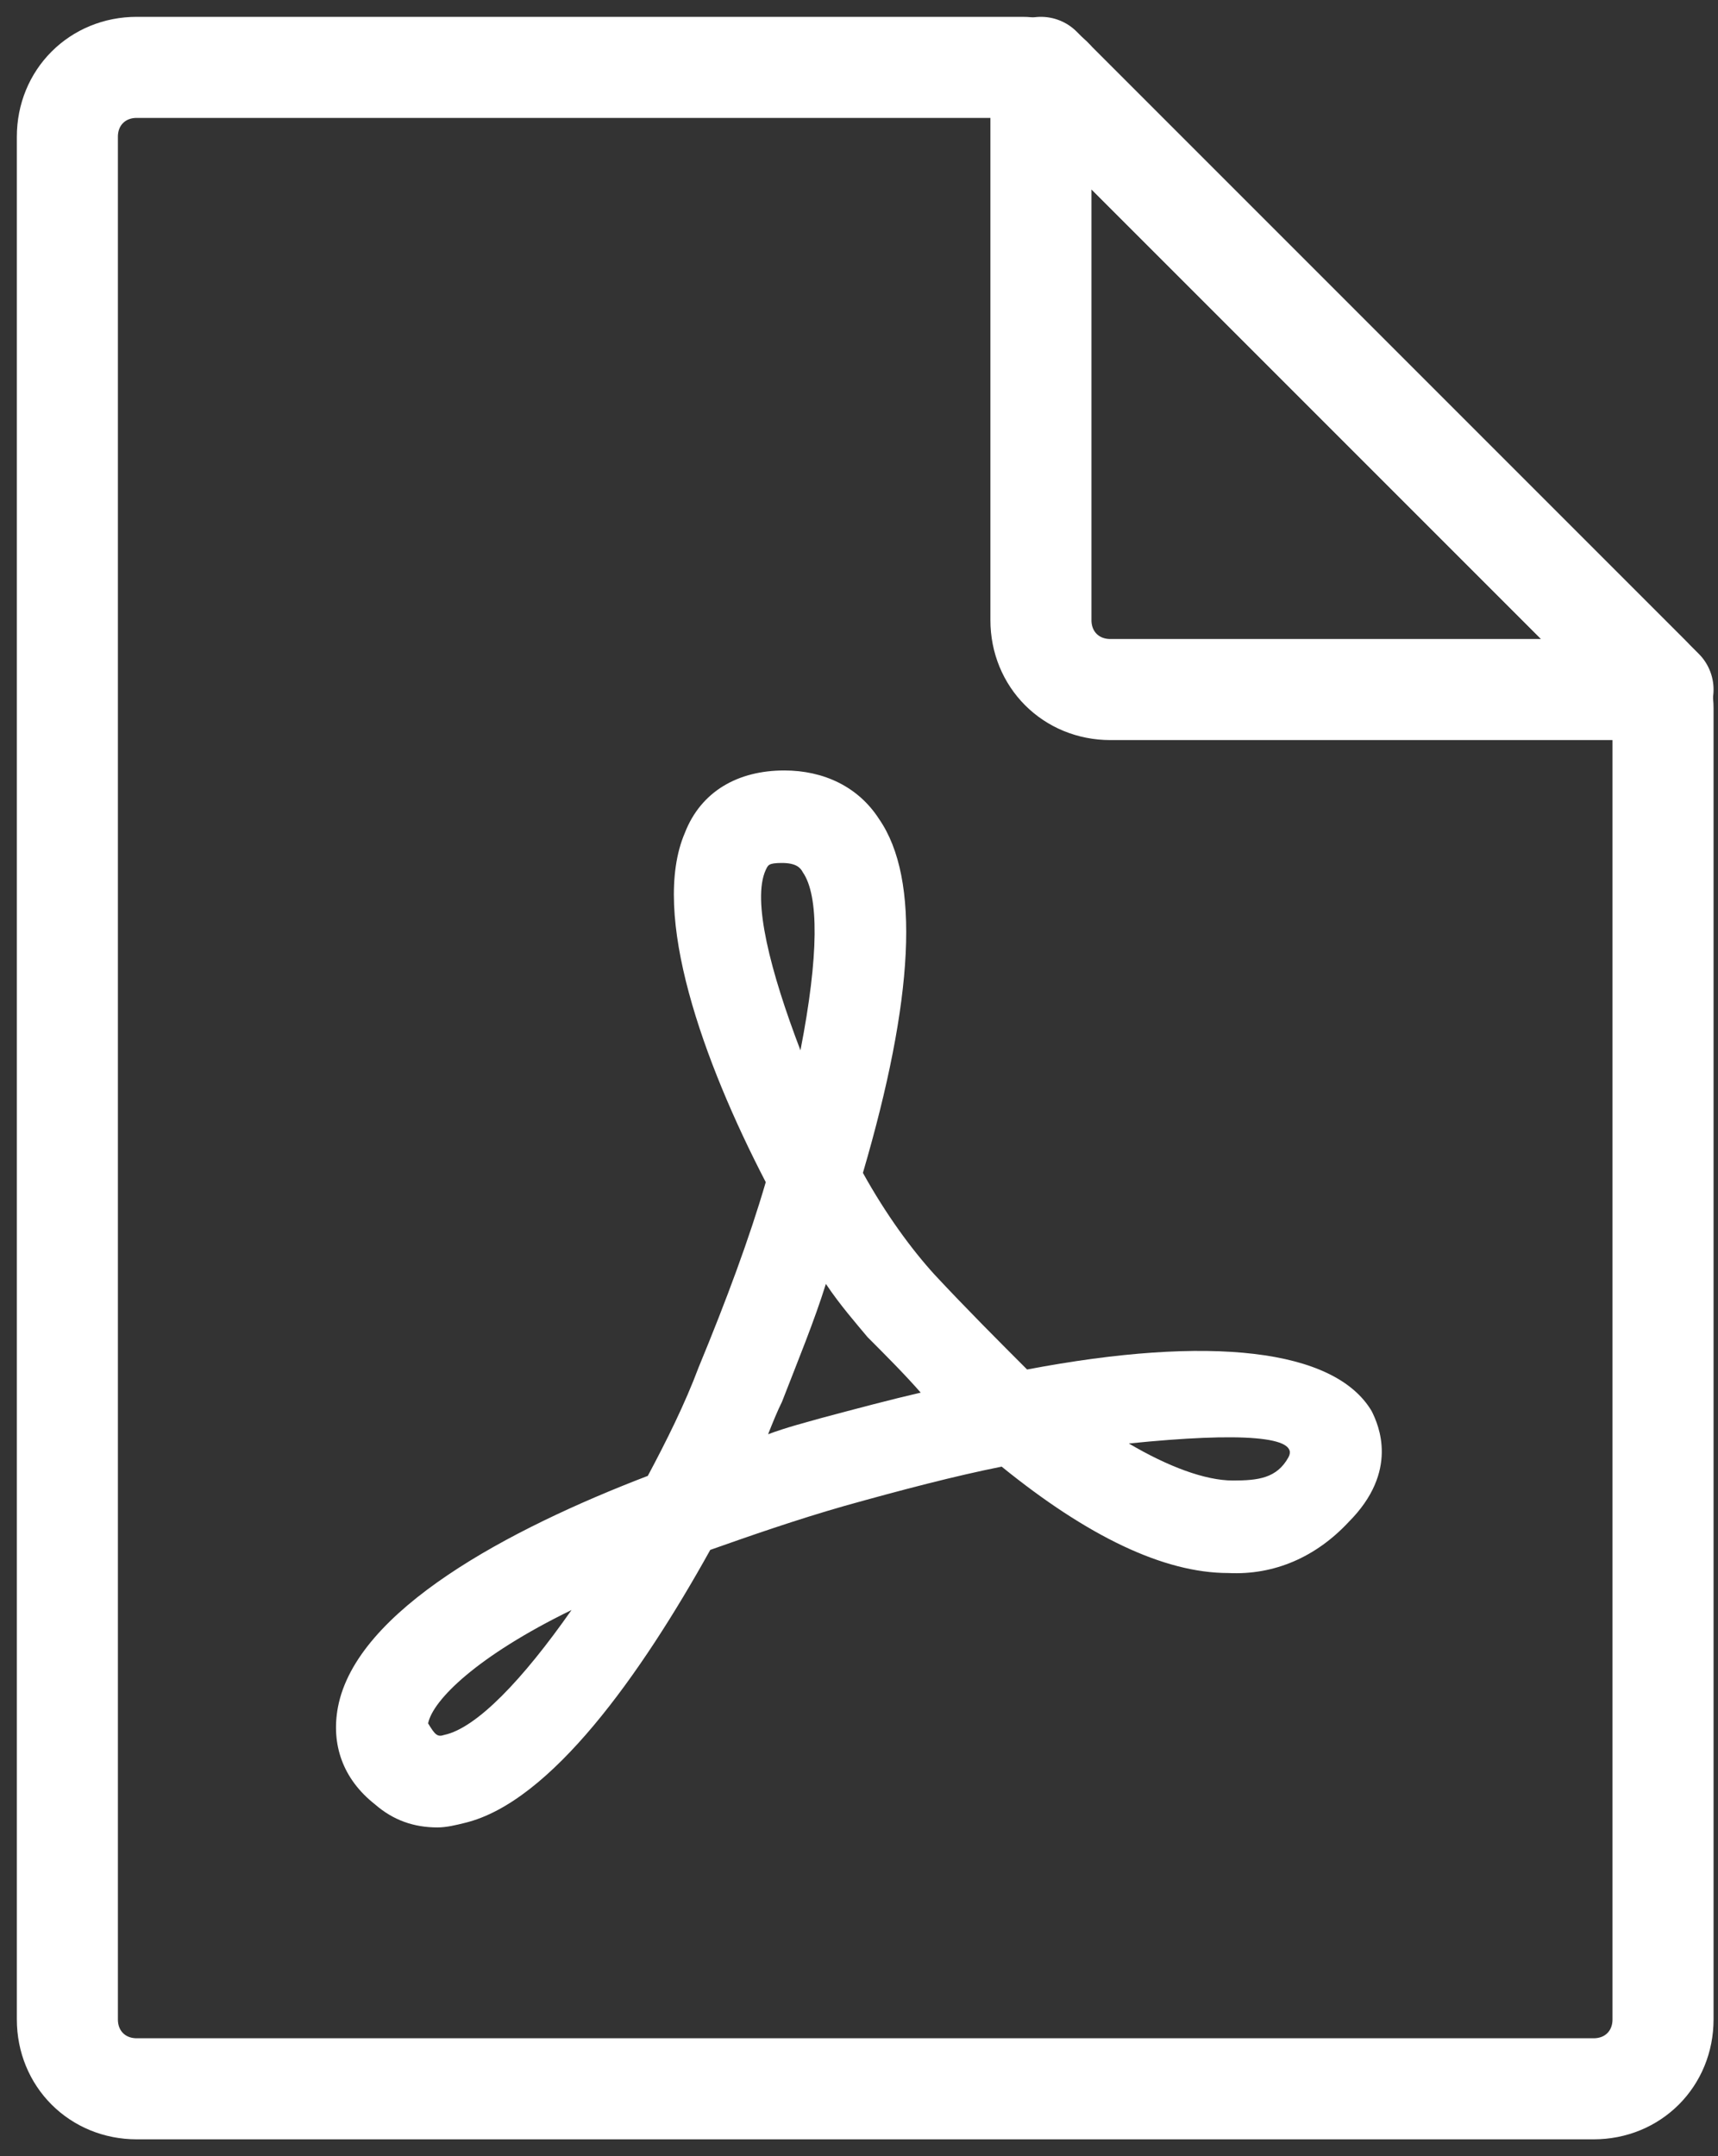
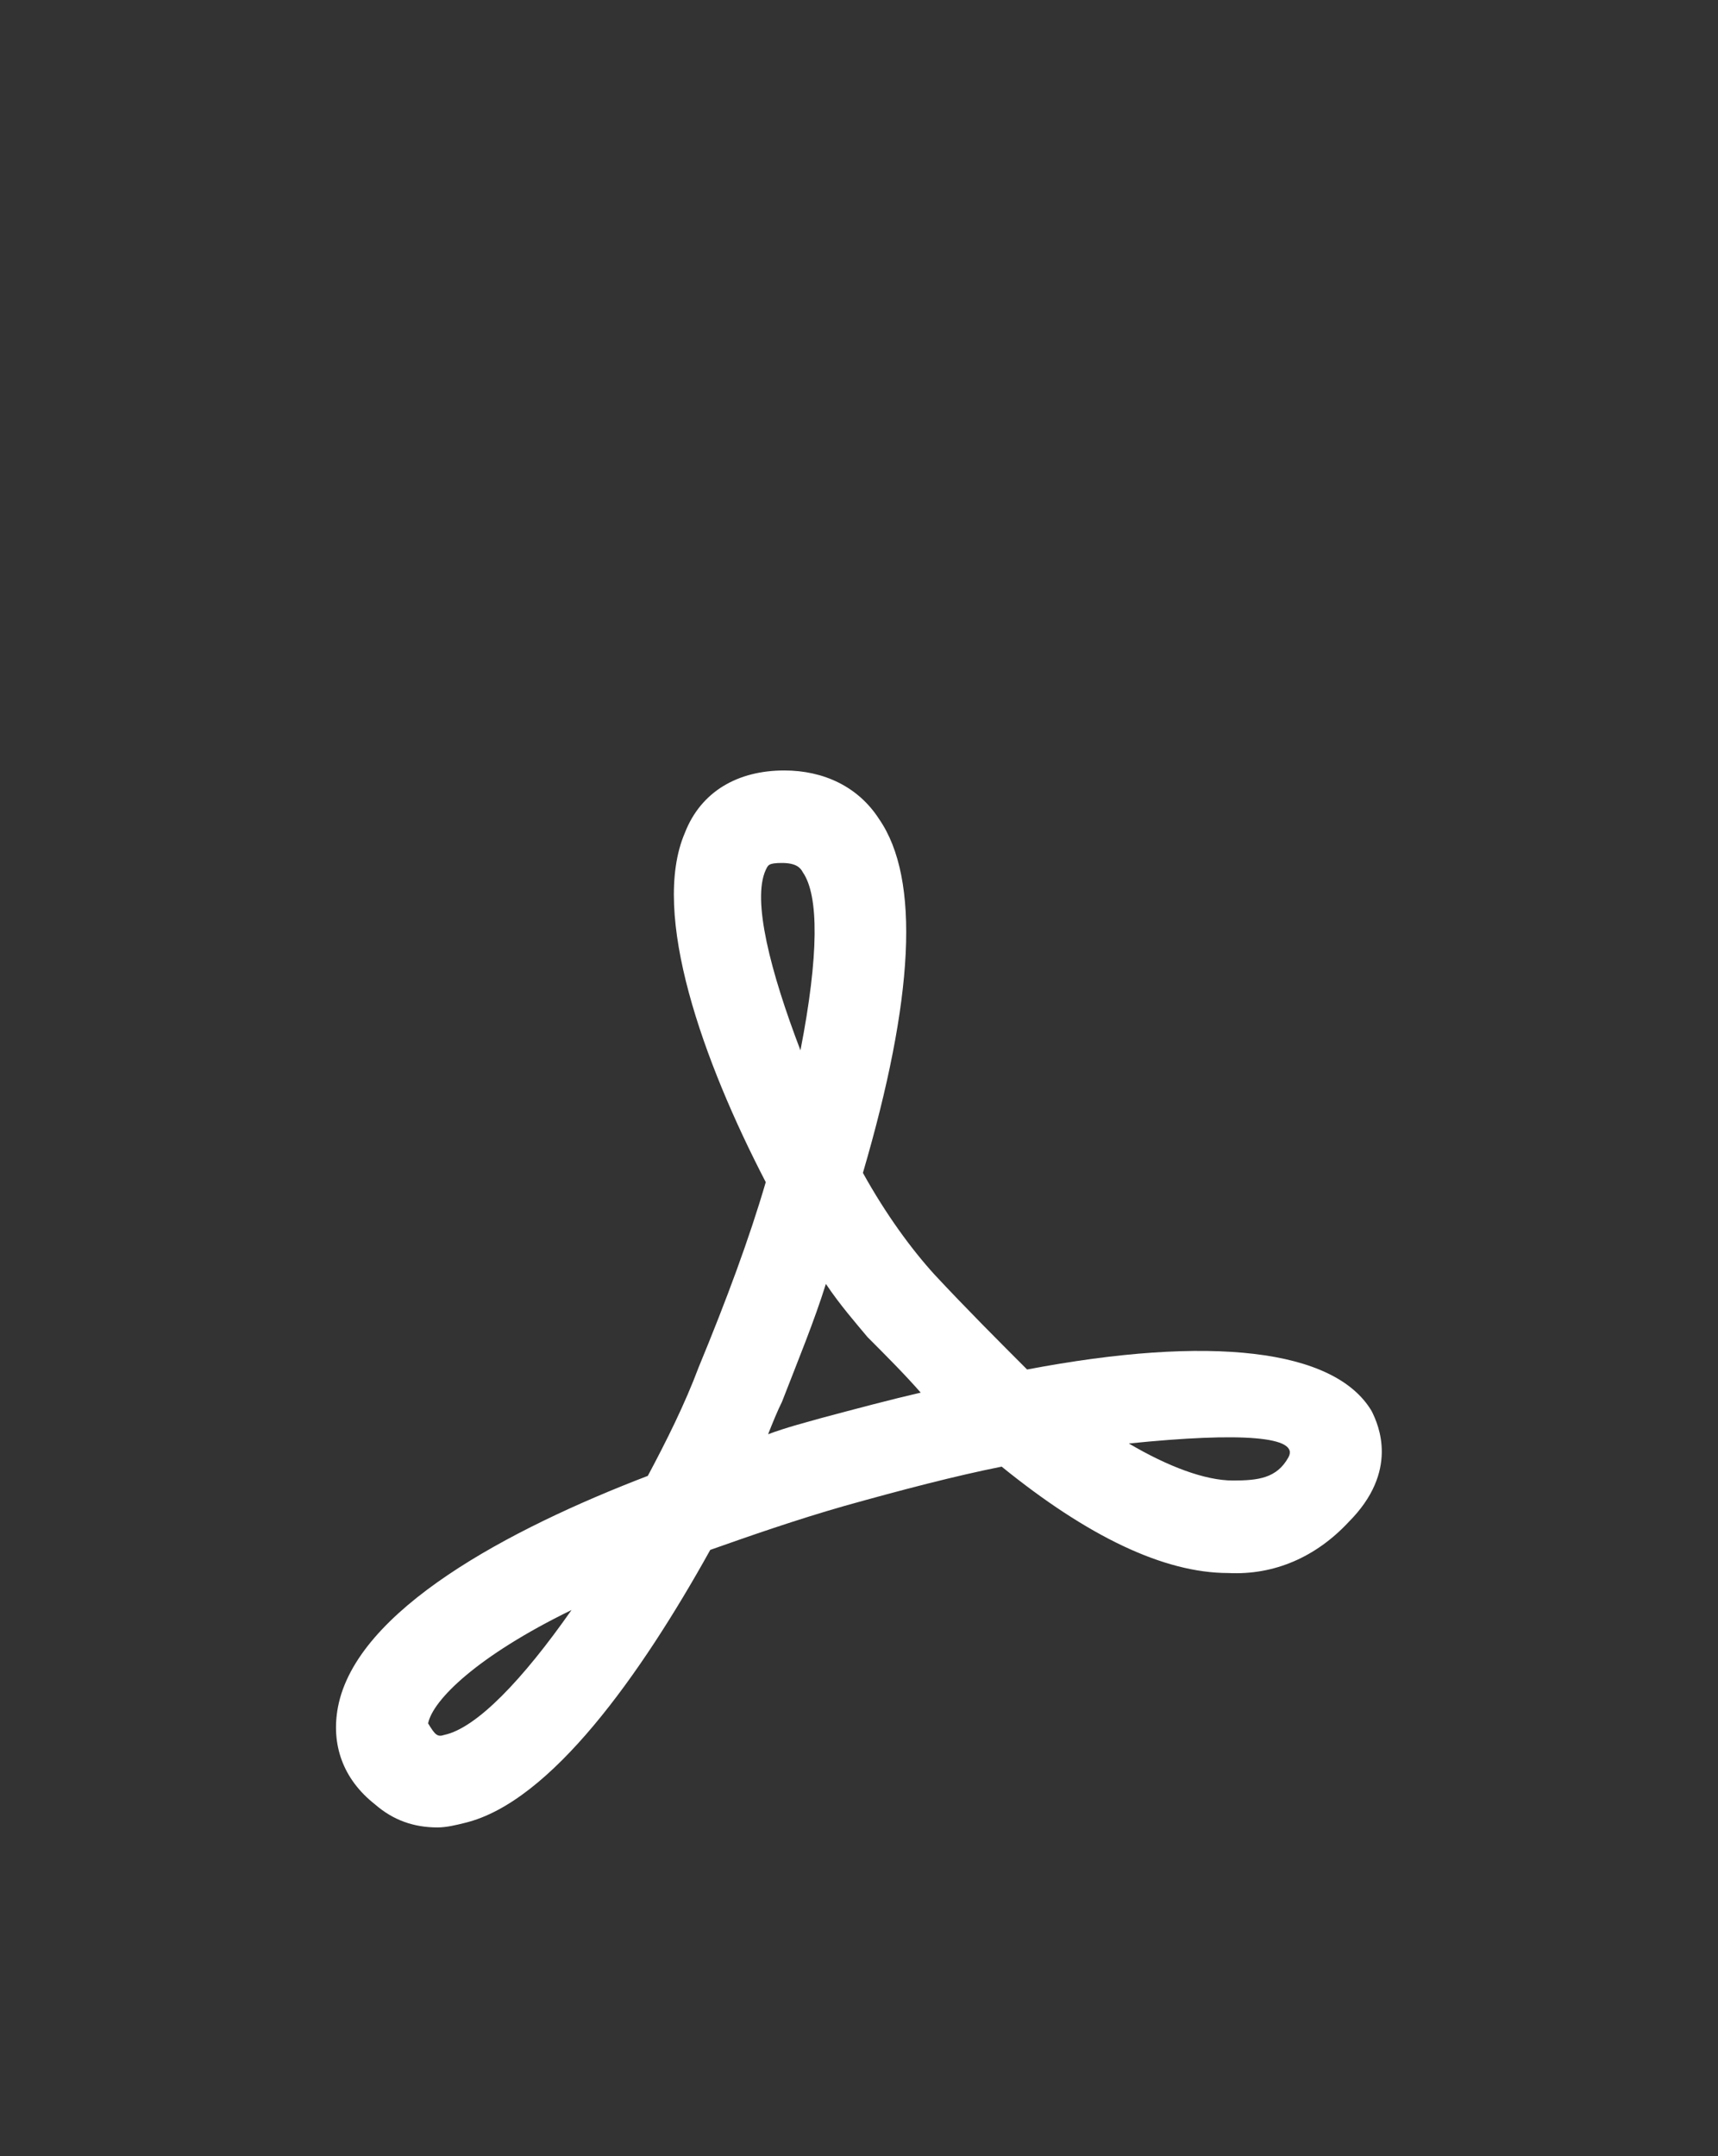
<svg xmlns="http://www.w3.org/2000/svg" width="51" height="64" viewBox="0 0 51 64" fill="none">
  <rect x="0" y="0" width="51" height="64" fill="#333333" stroke="none" />
  <path d="M27.744 37.835C27.057 37.08 26.302 36.05 25.616 34.814C27.126 29.666 27.332 26.096 26.096 24.311C25.478 23.35 24.449 22.869 23.282 22.869C21.909 22.869 20.81 23.487 20.33 24.723C19.3 27.125 20.879 31.519 22.732 35.089C22.252 36.736 21.565 38.59 20.741 40.581C20.33 41.679 19.78 42.778 19.231 43.807C15.112 45.386 10.581 47.789 10.032 50.672C9.826 51.771 10.169 52.8 11.13 53.556C11.68 54.036 12.297 54.242 12.984 54.242C13.259 54.242 13.533 54.173 13.808 54.105C16.348 53.487 19.025 49.711 21.085 46.004C22.252 45.592 23.625 45.112 25.066 44.7C26.783 44.219 28.362 43.807 29.735 43.533C32.275 45.592 34.54 46.691 36.462 46.691C37.835 46.759 39.071 46.21 40.032 45.18C41.542 43.67 40.925 42.297 40.719 41.885C39.62 40.032 35.913 39.62 30.49 40.65C29.666 39.826 28.705 38.865 27.744 37.835ZM13.19 51.496C12.984 51.565 12.915 51.496 12.709 51.153C12.847 50.466 14.151 49.162 16.966 47.789C15.524 49.849 14.151 51.29 13.19 51.496ZM22.732 25.821C22.801 25.684 22.801 25.615 23.213 25.615C23.625 25.615 23.762 25.752 23.831 25.89C24.311 26.576 24.311 28.361 23.762 31.176C22.87 28.842 22.32 26.713 22.732 25.821ZM24.38 42.091C23.899 42.228 23.35 42.366 22.801 42.572C22.938 42.228 23.076 41.885 23.213 41.611C23.693 40.375 24.174 39.208 24.517 38.109C24.929 38.727 25.41 39.276 25.753 39.688C26.302 40.238 26.851 40.787 27.332 41.336C26.439 41.542 25.41 41.816 24.38 42.091ZM38.247 43.258C37.904 43.876 37.355 43.945 36.6 43.945C35.776 43.945 34.677 43.533 33.51 42.846C36.874 42.503 38.59 42.64 38.247 43.258Z" fill="white" />
-   <path d="M49.368 20.467H32.961C31.794 20.467 30.901 19.574 30.901 18.407V2L49.368 20.467Z" stroke="white" stroke-width="3" stroke-miterlimit="10" stroke-linecap="round" stroke-linejoin="round" />
-   <path d="M30.352 2H4.059C2.892 2 2 2.892 2 4.059V59.941C2 61.108 2.892 62 4.059 62H47.309C48.476 62 49.368 61.108 49.368 59.941V21.016C49.368 20.673 49.231 20.329 48.956 20.055L31.314 2.412C31.108 2.137 30.696 2 30.352 2Z" stroke="white" stroke-width="3" stroke-miterlimit="10" stroke-linecap="round" stroke-linejoin="round" />
</svg>